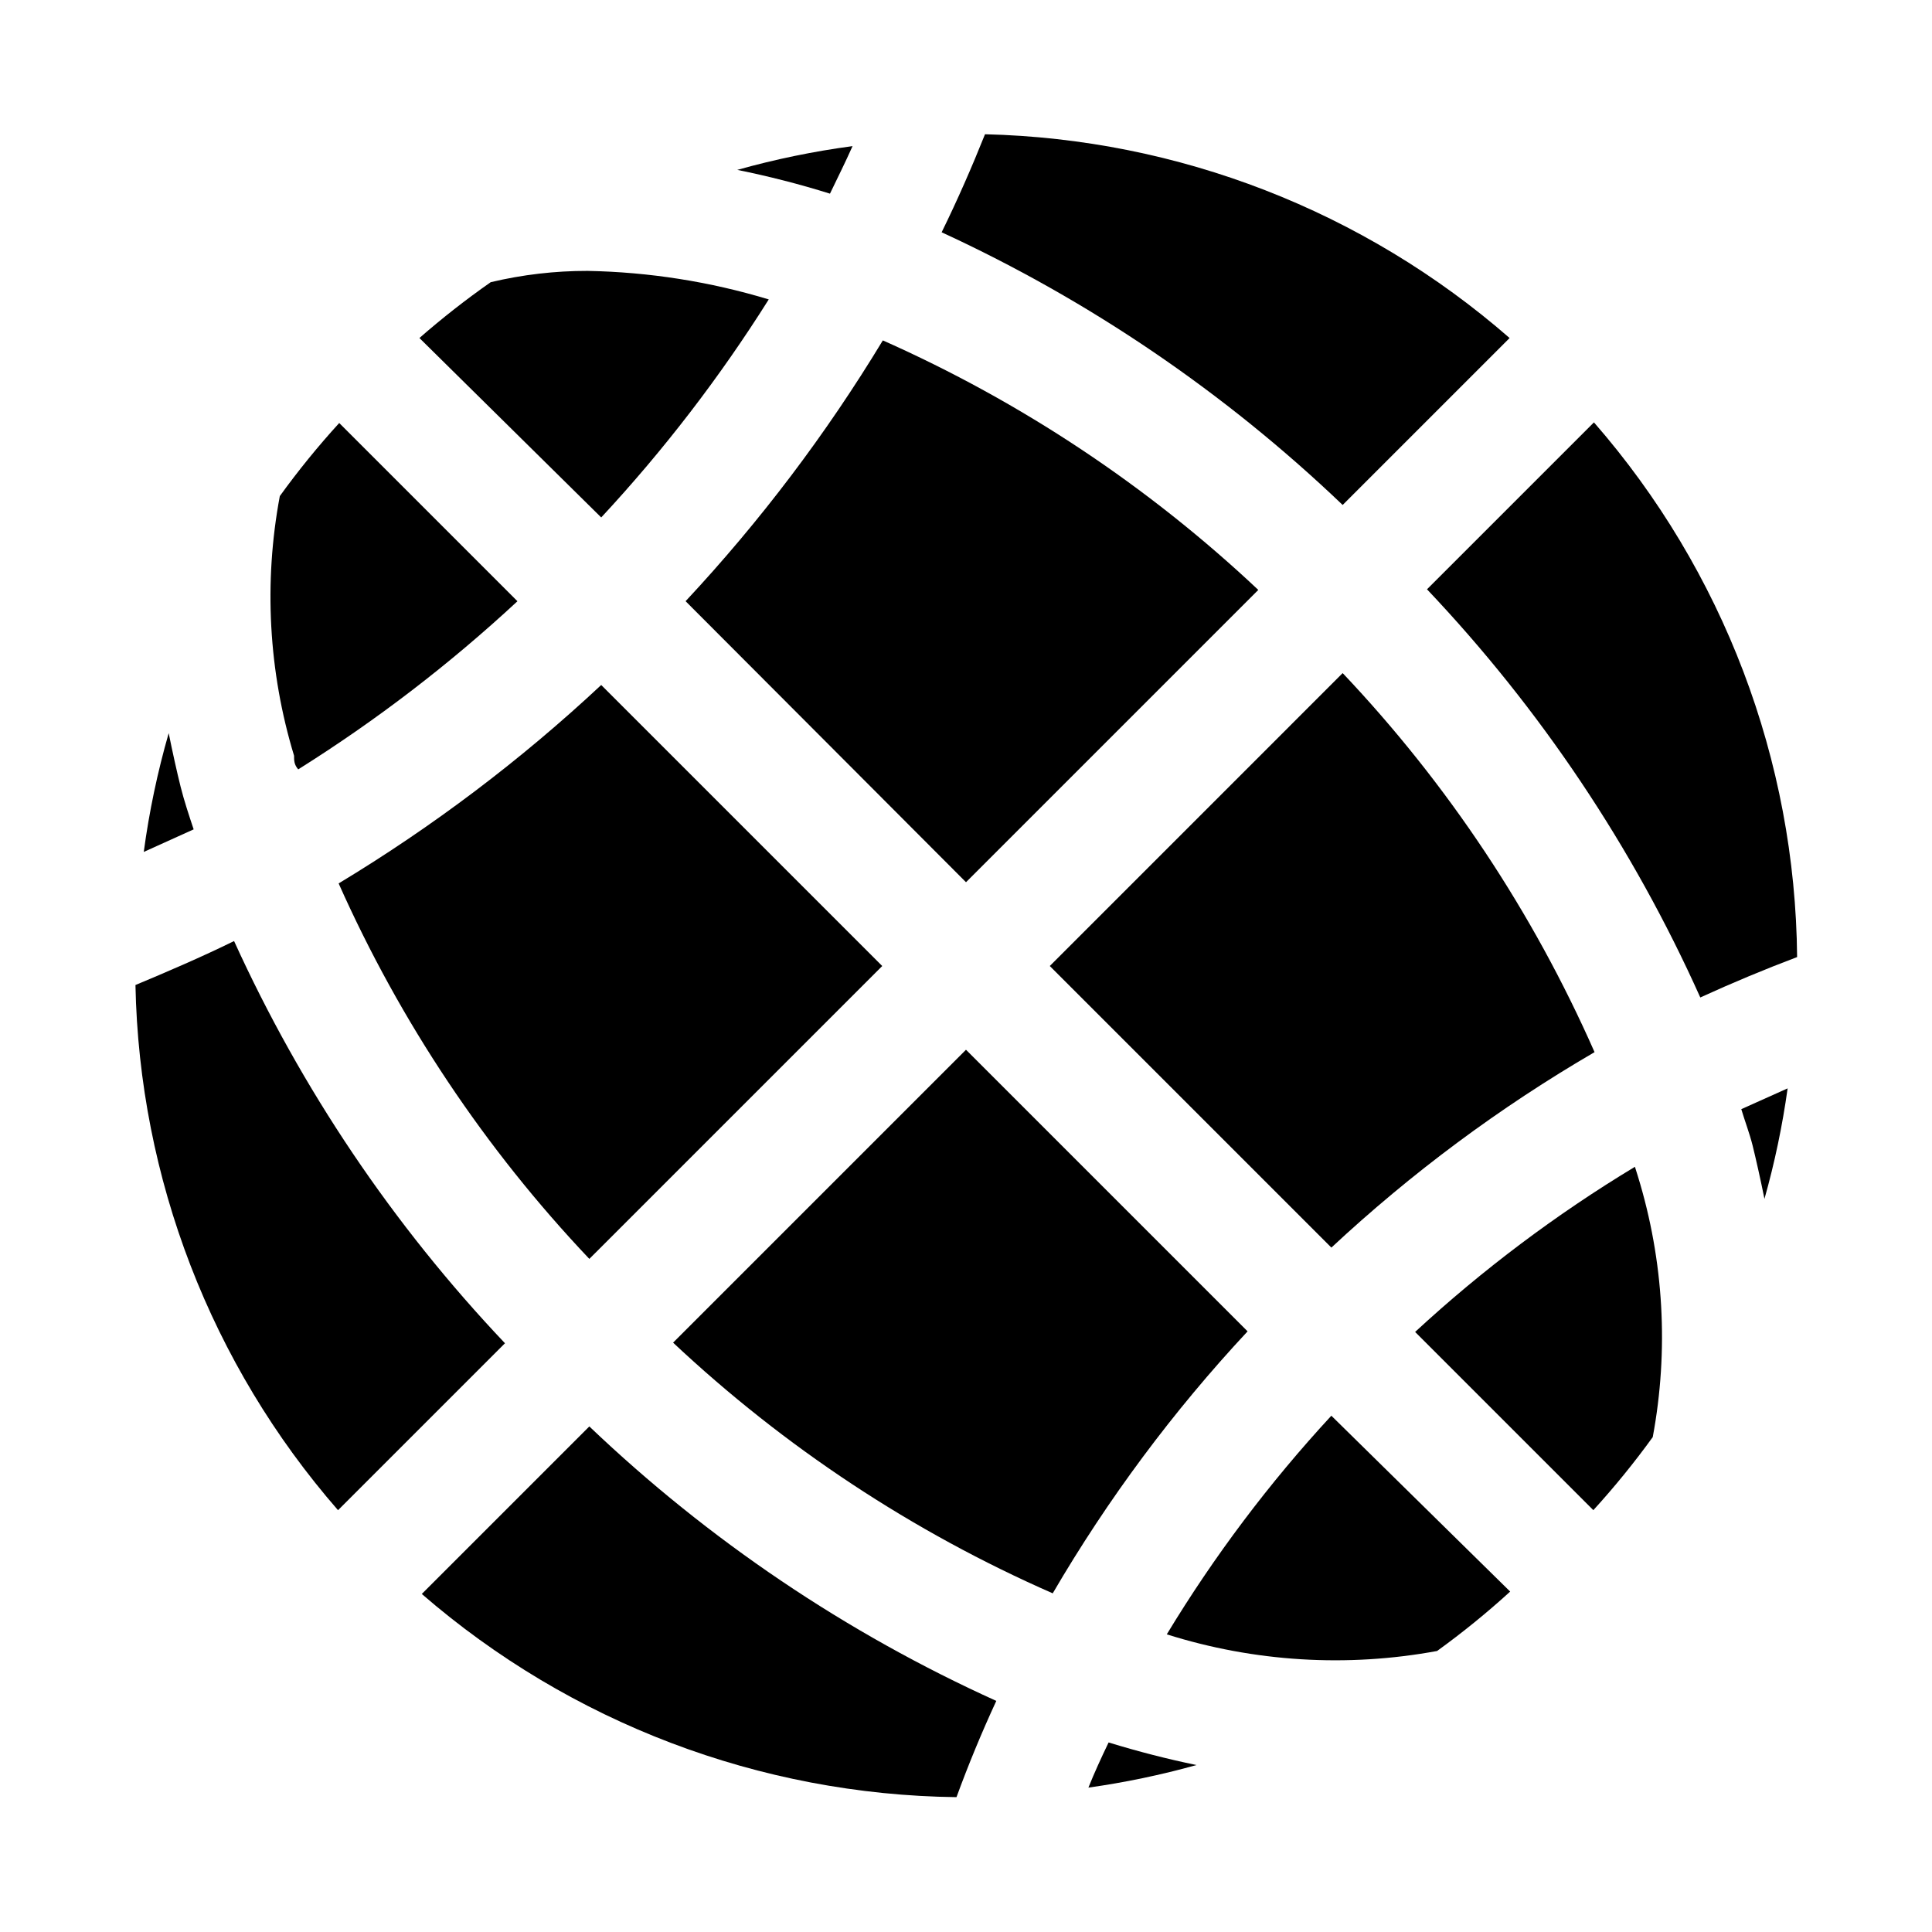
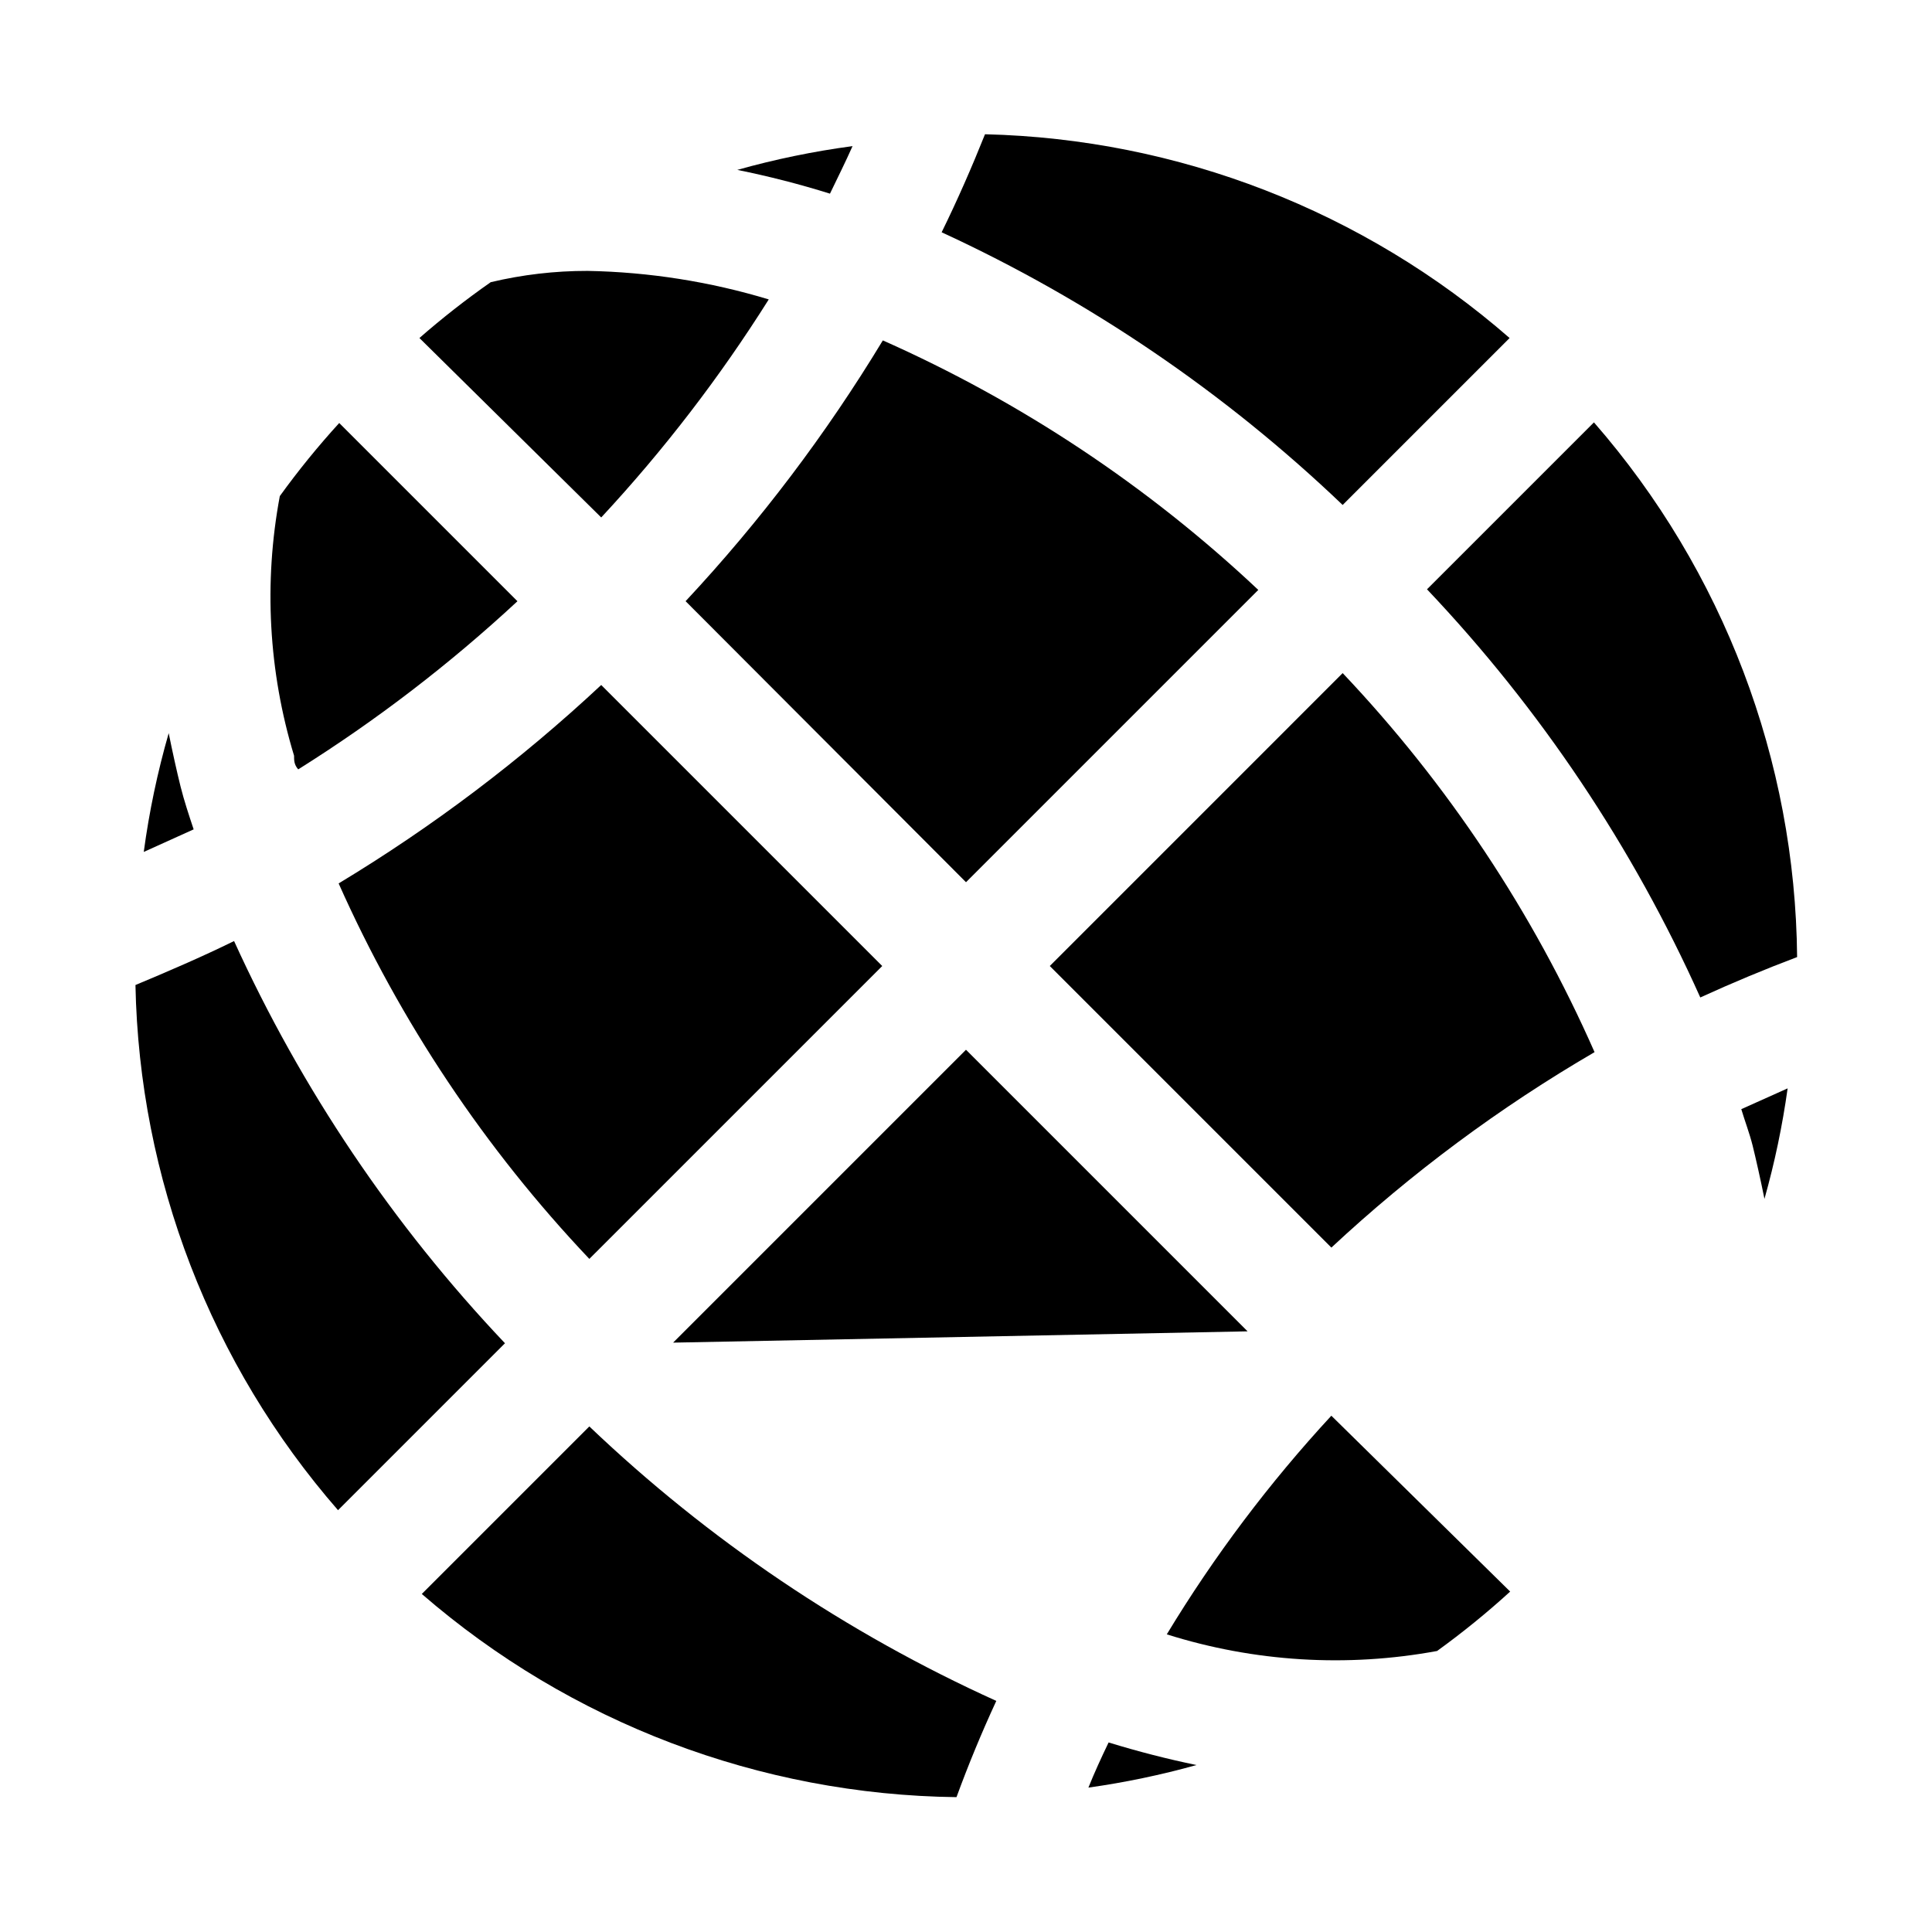
<svg xmlns="http://www.w3.org/2000/svg" fill="#000000" width="800px" height="800px" version="1.1" viewBox="144 144 512 512">
  <g>
    <path d="m377.96 234.21c-14.992 24.781-32.508 47.941-52.27 69.113l74.312 74.473 77.461-77.461c-29.207-27.492-62.848-49.848-99.504-66.125z" />
-     <path d="m474.62 496.82-74.625-74.625-77.617 77.617h-0.004c29.512 27.711 63.535 50.18 100.61 66.438 14.59-24.984 31.91-48.27 51.641-69.43z" />
+     <path d="m474.62 496.82-74.625-74.625-77.617 77.617h-0.004z" />
    <path d="m300.18 477.62 77.621-77.617-74.473-74.473c-21.305 19.902-44.625 37.523-69.586 52.586 16.34 36.695 38.809 70.344 66.438 99.504z" />
    <path d="m499.82 322.38-77.617 77.621 74.625 74.625c21.25-19.805 44.645-37.18 69.746-51.797-16.328-37.062-38.91-71.039-66.754-100.45z" />
    <path d="m206.03 393.39c-8.66 4.25-17.477 8.031-26.137 11.652l0.004-0.004c1.004 51.258 20.008 100.53 53.684 139.18l44.242-44.242c-29.668-31.305-53.93-67.328-71.793-106.59z" />
    <path d="m499.82 277.82 44.242-44.242h-0.004c-38.613-33.676-87.797-52.777-139.02-54-3.465 8.66-7.242 17.32-11.492 25.977 39.176 18.051 75.086 42.473 106.27 72.266z" />
    <path d="m594.59 408.34c8.5-3.883 17.055-7.453 25.664-10.707-0.469-52.145-19.566-102.4-53.844-141.7l-44.242 44.238c30.062 31.719 54.547 68.289 72.422 108.16z" />
    <path d="m300.18 522.02-44.398 44.398c39.383 34.133 89.586 53.211 141.7 53.844 3.148-8.605 6.664-17.109 10.547-25.504-39.781-18.008-76.242-42.602-107.85-72.738z" />
    <path d="m496.82 519.18c-16.449 17.797-31.059 37.207-43.609 57.938 23.156 7.309 47.754 8.82 71.633 4.41 6.75-4.879 13.215-10.133 19.367-15.742z" />
-     <path d="m578.06 455.73-0.789-2.519h0.004c-20.848 12.582-40.367 27.246-58.254 43.766l47.23 47.23v0.004c5.609-6.156 10.867-12.621 15.746-19.367 4.289-23.016 2.938-46.73-3.938-69.113z" />
    <path d="m605.46 437.94c0.945 3.148 2.203 6.453 2.992 9.605 0.789 3.148 2.203 9.445 3.148 14.168 2.711-9.609 4.762-19.395 6.141-29.285z" />
    <path d="m437.79 605.77c-1.891 3.938-3.777 8.031-5.352 11.965h-0.004c9.676-1.355 19.246-3.356 28.656-5.981-7.664-1.578-15.43-3.57-23.301-5.984z" />
    <path d="m221.93 344.27c0 1.258 0 2.363 1.102 3.621 20.723-12.996 40.172-27.914 58.098-44.559l-47.23-47.23h-0.004c-5.609 6.152-10.867 12.617-15.742 19.367-4.289 22.902-2.992 46.504 3.777 68.801z" />
    <path d="m303.33 281.13c16.574-17.832 31.438-37.18 44.398-57.781-15.582-4.715-31.738-7.258-48.02-7.559-8.641-0.012-17.254 0.992-25.66 2.992-6.562 4.586-12.871 9.527-18.895 14.797z" />
    <path d="m363.95 195.32c2.047-4.25 4.094-8.344 5.984-12.594h-0.004c-10.316 1.375-20.523 3.481-30.543 6.297 8.293 1.672 16.492 3.773 24.562 6.297z" />
    <path d="m195.32 363.79c-1.258-3.777-2.519-7.559-3.465-11.336s-2.203-9.445-3.148-14.168l0.004-0.004c-2.973 10.32-5.184 20.844-6.613 31.488z" />
  </g>
</svg>